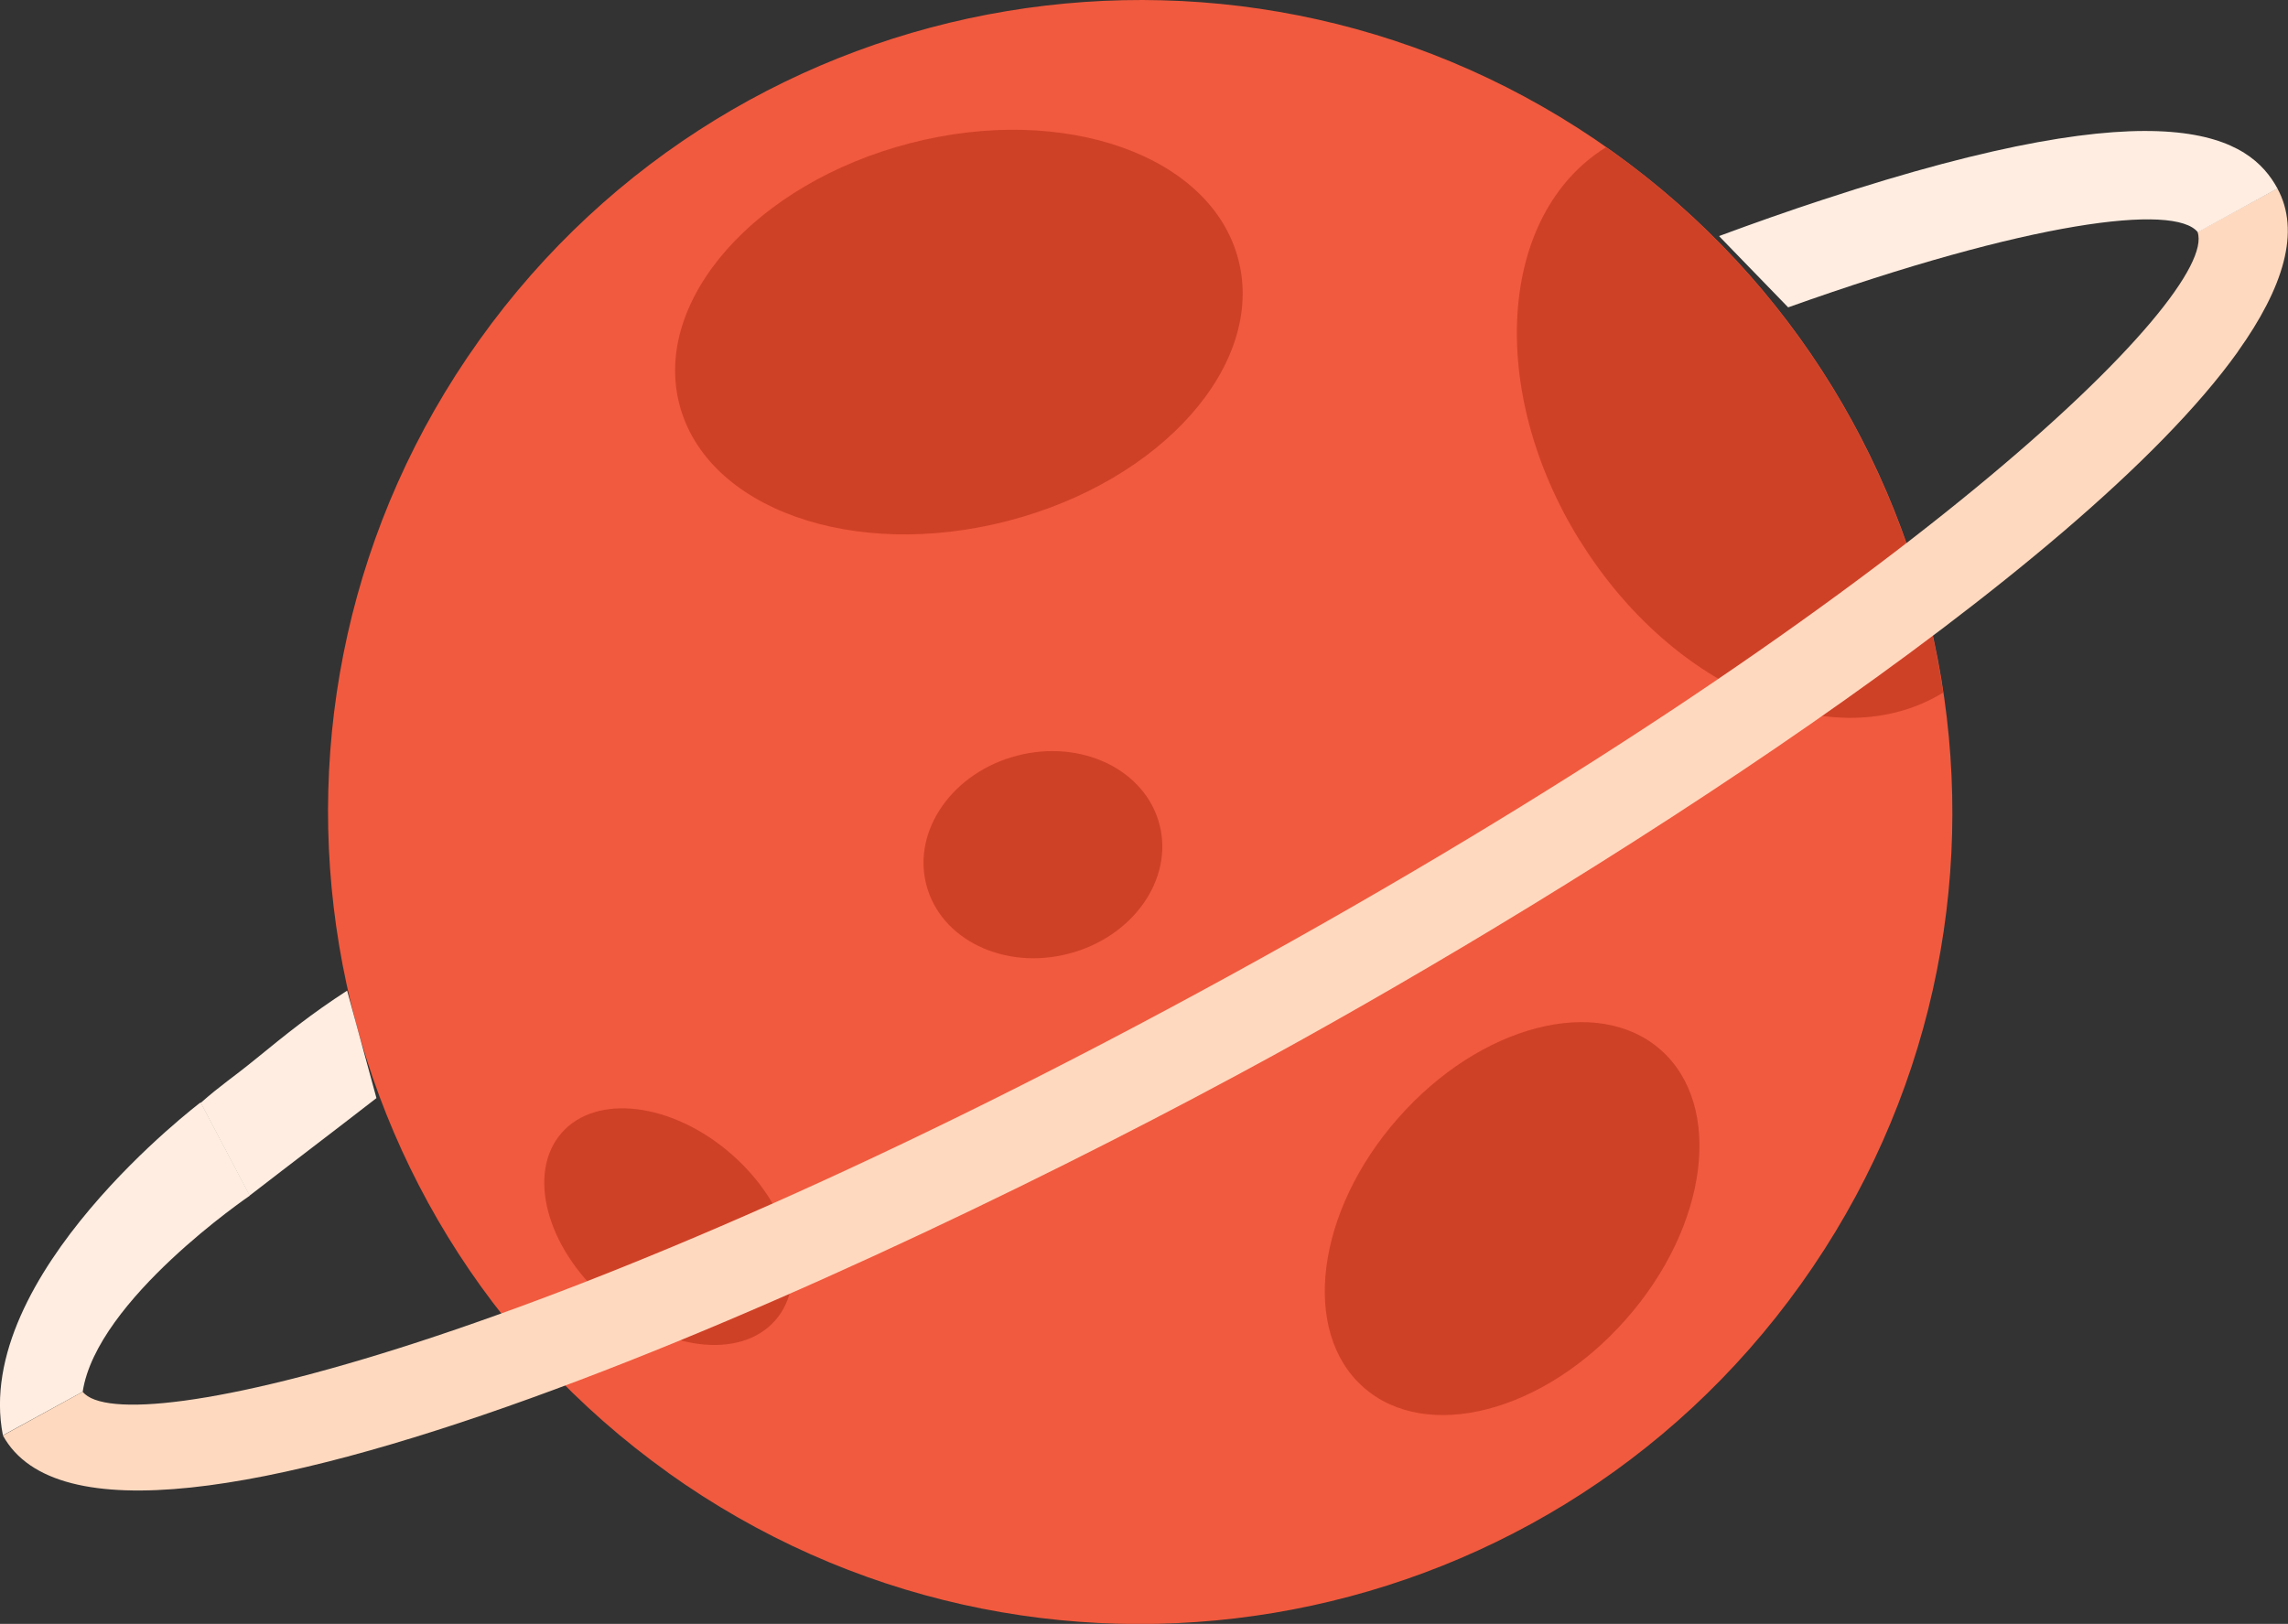
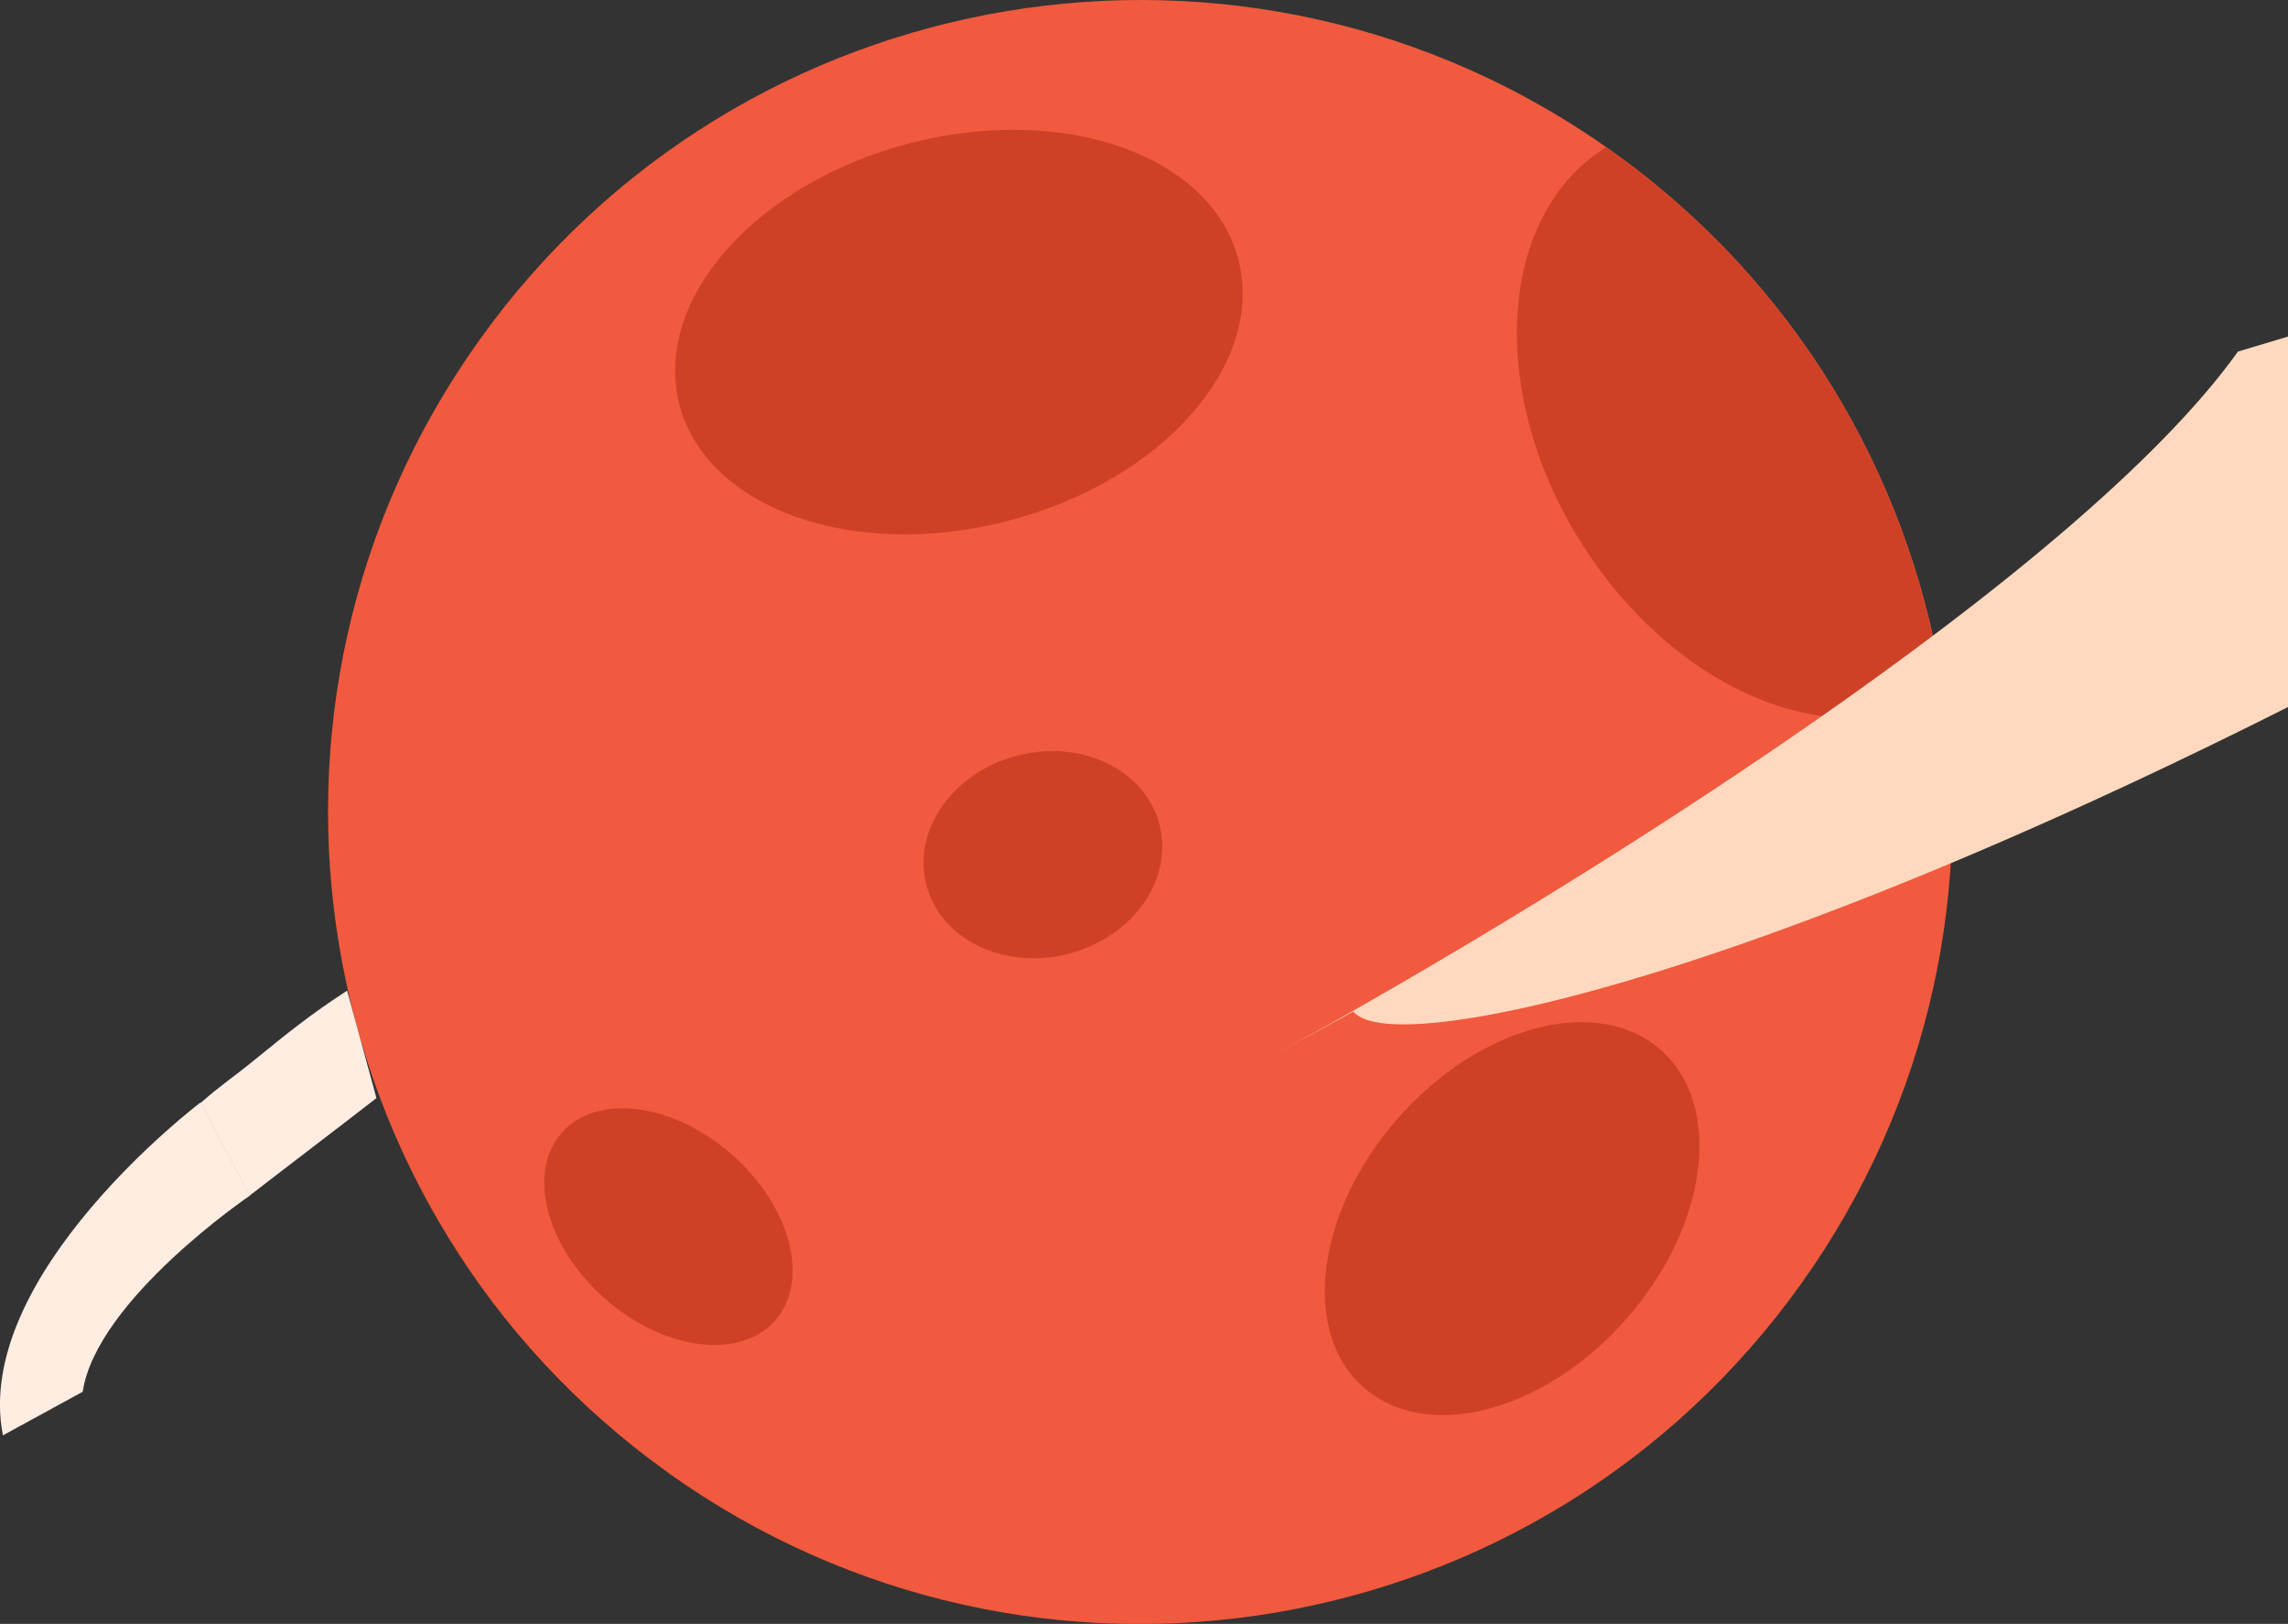
<svg xmlns="http://www.w3.org/2000/svg" id="Layer_2" data-name="Layer 2" viewBox="0 0 156.87 111.37">
  <rect x="0" y="0" width="156.87" height="111.37" fill="#333333" stroke="none" />
  <defs>
    <style>
      .cls-1 {
        fill: #f15a3e;
      }

      .cls-1, .cls-2, .cls-3, .cls-4, .cls-5 {
        stroke-width: 0px;
      }

      .cls-2 {
        fill: #ffede1;
      }

      .cls-3 {
        fill: none;
      }

      .cls-6 {
        clip-path: url(#clippath);
      }

      .cls-4 {
        fill: #fed9bf;
      }

      .cls-5 {
        fill: #cf4127;
      }
    </style>
    <clipPath id="clippath">
      <rect class="cls-3" width="156.87" height="111.37" />
    </clipPath>
  </defs>
  <g id="Layer_1-2" data-name="Layer 1">
    <g class="cls-6">
      <path class="cls-2" d="M17.13,82s-10.51,7.14-11.46,13.45l-5.47,2.99c-2.15-10.96,13.56-22.84,13.56-22.84l3.37,6.39Z" />
      <path class="cls-1" d="M45.81,101c-25.02-17.88-30.82-52.65-12.94-77.68C50.74-1.7,85.52-7.5,110.54,10.38c25.02,17.88,30.82,52.65,12.94,77.68-17.88,25.02-52.65,30.82-77.68,12.94" />
      <path class="cls-5" d="M46.58,27.73c-1.85-7.15,5.23-15.17,15.82-17.91,10.58-2.74,20.67.84,22.51,8s-5.23,15.17-15.82,17.91c-10.58,2.74-20.66-.84-22.51-8" />
      <path class="cls-5" d="M63.51,60.68c-.97-3.75,1.82-7.72,6.24-8.86,4.42-1.14,8.78.98,9.75,4.73.97,3.75-1.82,7.72-6.24,8.86-4.42,1.14-8.78-.97-9.75-4.73" />
      <path class="cls-5" d="M93.49,95.15c-4.32-3.8-3.27-12.07,2.36-18.46,5.62-6.4,13.69-8.5,18.01-4.69,4.32,3.8,3.27,12.07-2.36,18.46-5.62,6.4-13.69,8.5-18.01,4.69" />
      <path class="cls-5" d="M38.51,77.69c2.4-2.73,7.63-2.06,11.67,1.49,4.04,3.55,5.37,8.65,2.97,11.38-2.4,2.73-7.63,2.07-11.67-1.49-4.04-3.55-5.37-8.65-2.97-11.38" />
      <path class="cls-5" d="M108.32,37.07c6.38,10.3,17.52,14.96,24.91,10.43-2.15-14.42-9.9-27.98-22.7-37.12-.14-.1-.28-.19-.42-.28-7.38,4.59-8.19,16.66-1.8,26.97" />
-       <path class="cls-4" d="M153.44,24.11c-10.88,15.23-45.17,36.77-66.12,48.26C60.35,87.16,7.44,111.64.2,98.45l5.47-3c2.8,3.55,32.29-3.12,78.65-28.55,46.36-25.42,67.85-46.7,66.35-50.99l5.47-2.99c1.61,2.94.42,6.8-2.7,11.18" />
+       <path class="cls-4" d="M153.44,24.11c-10.88,15.23-45.17,36.77-66.12,48.26l5.47-3c2.8,3.55,32.29-3.12,78.65-28.55,46.36-25.42,67.85-46.7,66.35-50.99l5.47-2.99c1.61,2.94.42,6.8-2.7,11.18" />
      <path class="cls-2" d="M25.81,75.31c-3.09,2.4-5.61,4.3-8.7,6.69l-3.35-6.36c1.4-1.24,2.14-1.68,3.83-3.06,2.06-1.68,3.78-3.07,6.21-4.64" />
-       <path class="cls-2" d="M117.86,16.19c2.46-.91,4.84-1.75,7.14-2.5,23.97-7.9,29.26-4.22,31.15-.76l-5.46,3c-1.57-1.99-11.51-.77-28.09,5.15" />
    </g>
  </g>
</svg>